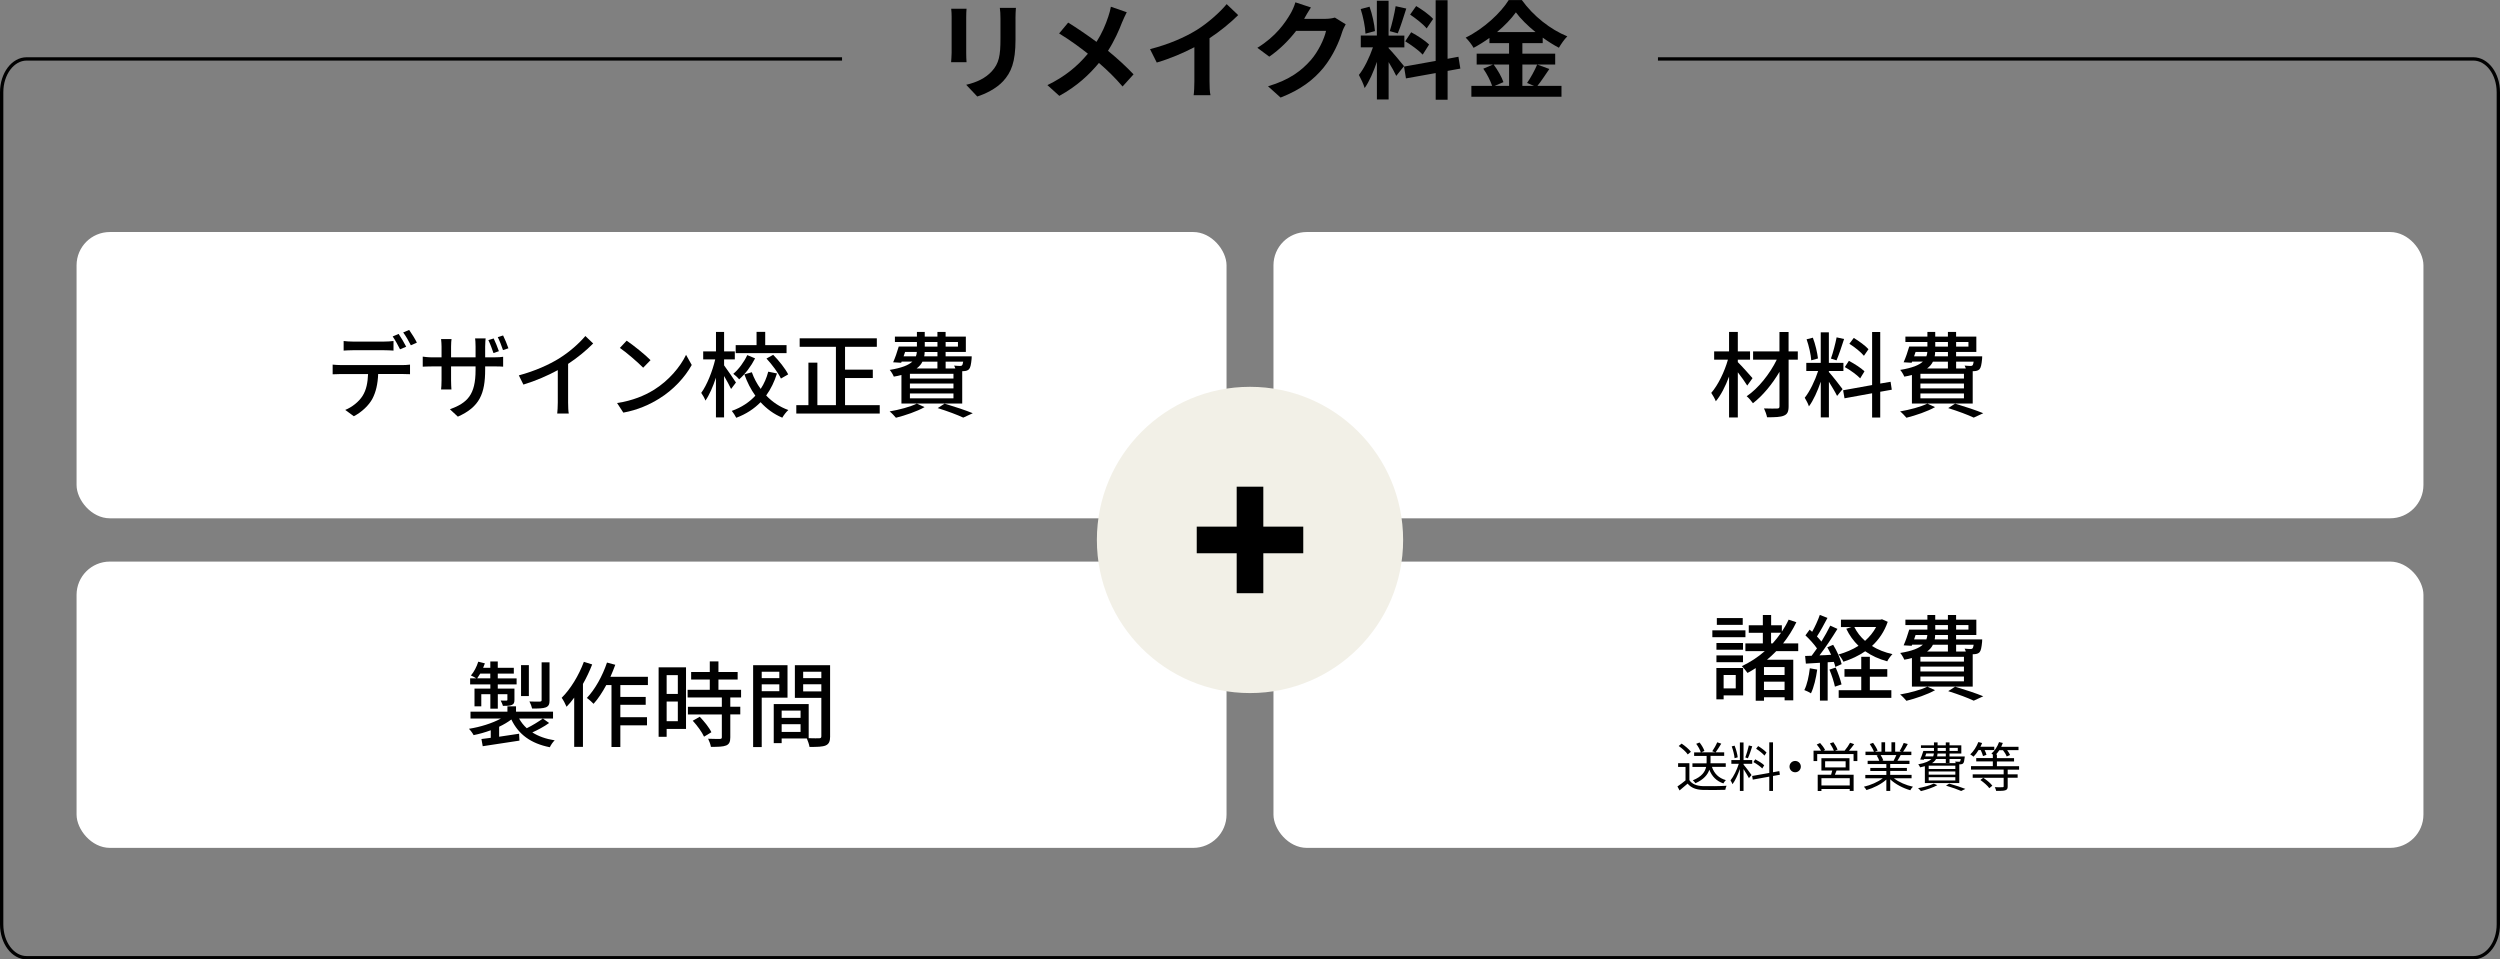
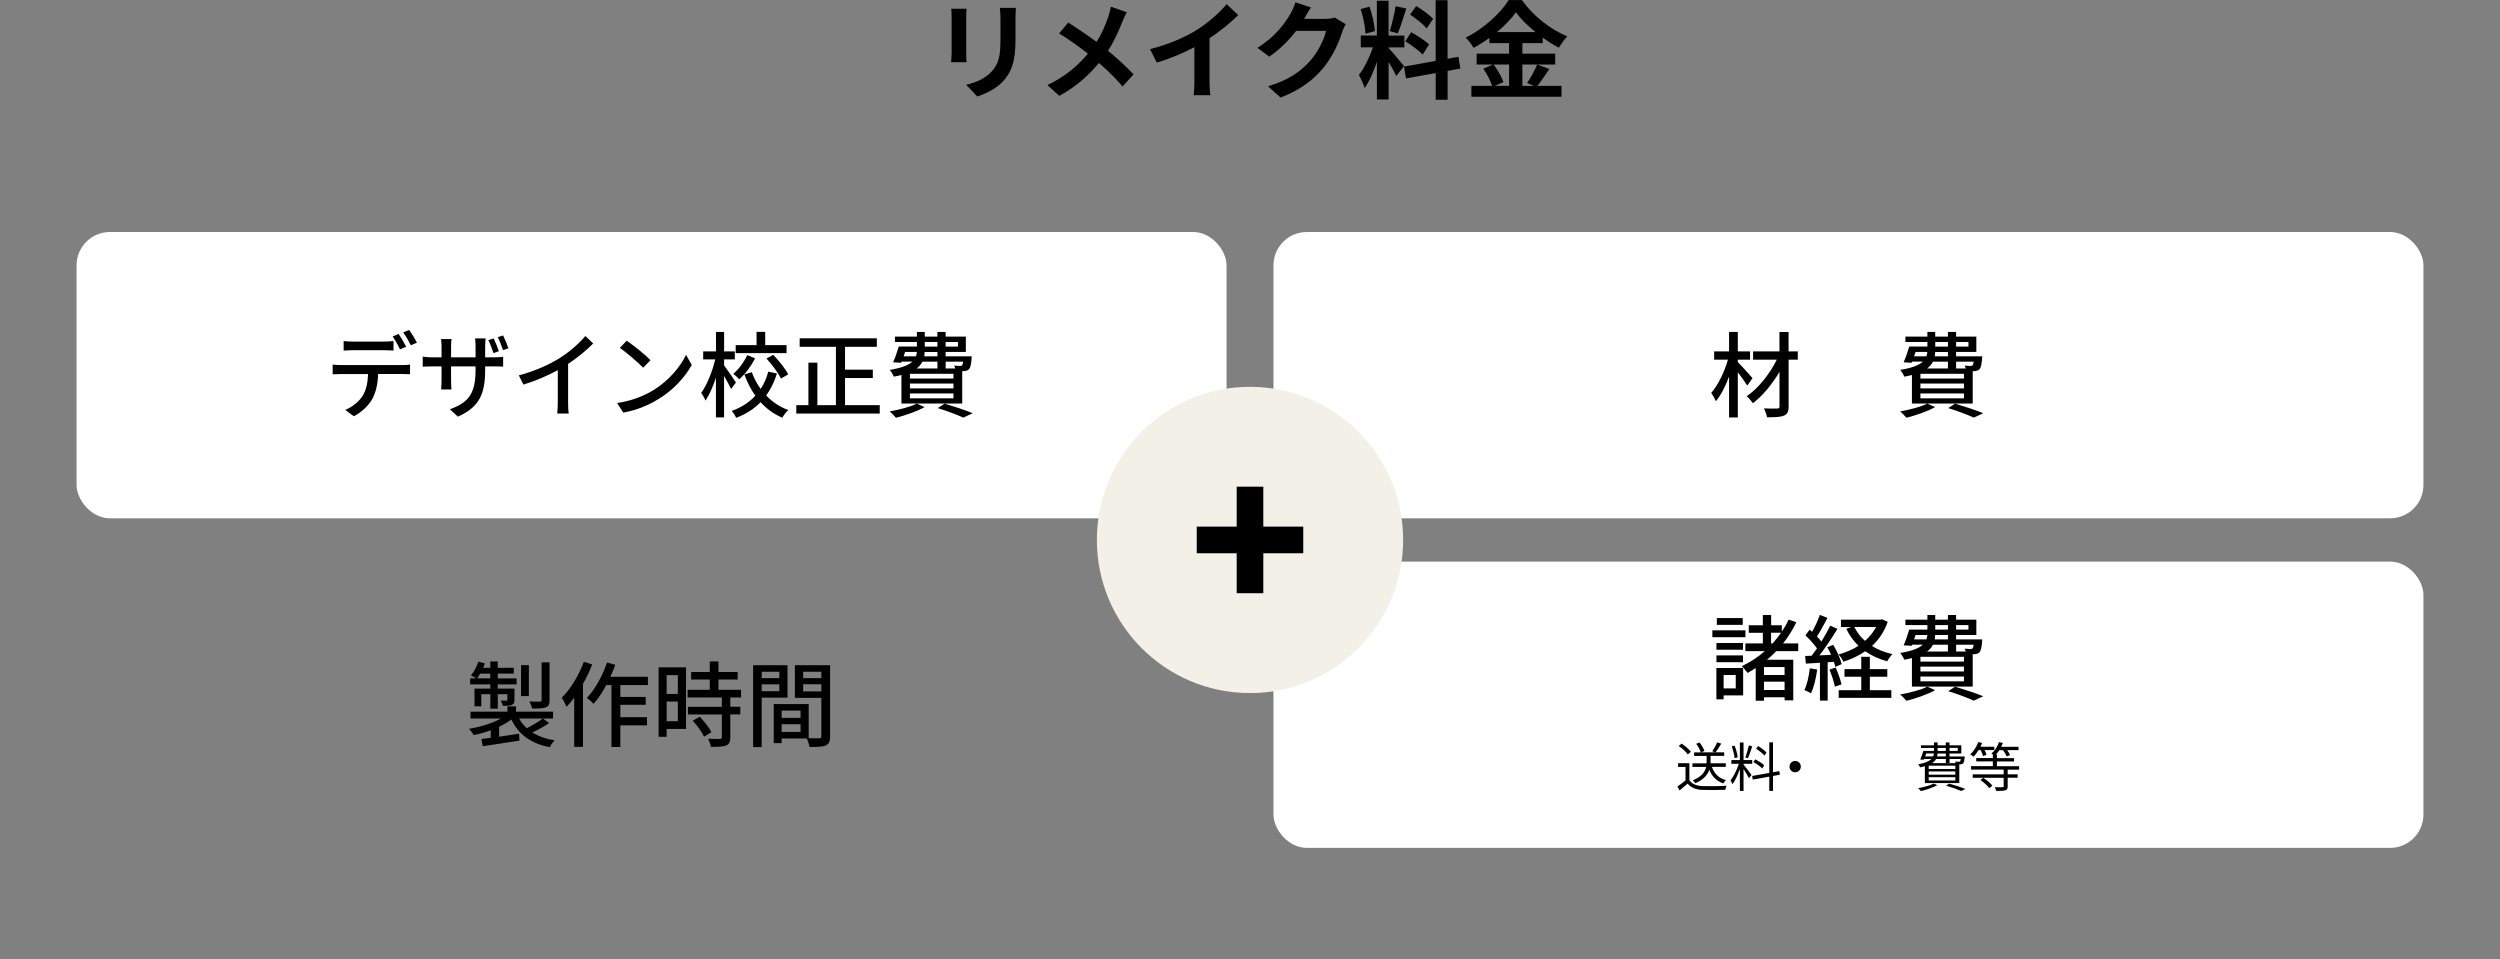
<svg xmlns="http://www.w3.org/2000/svg" viewBox="0 0 751 288.2">
  <rect x="0" y="0" width="751" height="288.2" fill="#808080" stroke="none" />
  <defs>
    <style>.d{fill:#f2f0e7;}.e{fill:#fff;}.f,.g{fill:none;stroke:#000;stroke-miterlimit:10;}.g{stroke-width:8px;}</style>
  </defs>
  <g id="a" />
  <g id="b">
    <g id="c">
      <g>
-         <path class="f" d="M498.05,17.7h244.95c4.14,0,7.5,4.48,7.5,10v250c0,5.52-3.36,10-7.5,10H8c-4.14,0-7.5-4.48-7.5-10V27.7c0-5.52,3.36-10,7.5-10H252.95" />
        <rect class="e" x="382.55" y="168.7" width="345.45" height="86" rx="10" ry="10" />
-         <rect class="e" x="23" y="168.7" width="345.45" height="86" rx="10" ry="10" />
        <rect class="e" x="382.55" y="69.7" width="345.45" height="86" rx="10" ry="10" />
        <rect class="e" x="23" y="69.7" width="345.45" height="86" rx="10" ry="10" />
        <circle class="d" cx="375.5" cy="162.2" r="46" />
        <g>
          <path d="M524.33,191.42h-9.94v-2.07h9.94v2.07Zm-.7,17.47h-5.85v1.18h-2.18v-9.41h8.04v8.23Zm-.03-13.72h-7.98v-2.02h7.98v2.02Zm-7.98,1.71h7.98v2.04h-7.98v-2.04Zm7.9-9.18h-7.78v-2.04h7.78v2.04Zm-5.74,15.06v4.03h3.64v-4.03h-3.64Zm15.82-7.17c-.9,.92-1.82,1.79-2.8,2.6h7.9v12.18h-2.6v-.92h-6.19v1.04h-2.49v-9.8c-.81,.53-1.62,1.01-2.46,1.46-.36-.5-1.2-1.57-1.71-2.04,2.49-1.18,4.82-2.69,6.89-4.51h-5.82v-2.32h5.24v-3.19h-4.23v-2.27h4.23v-3.08h2.49v3.08h3.22v1.93c.76-1.15,1.46-2.35,2.04-3.61l2.32,.78c-1.12,2.3-2.46,4.42-4,6.36h4.56v2.32h-6.58Zm2.49,4.79h-6.19v2.38h6.19v-2.38Zm0,6.89v-2.49h-6.19v2.49h6.19Zm-4.06-14h.48c.9-1.01,1.74-2.07,2.52-3.19h-3v3.19Z" />
          <path d="M545.89,201.14c-.36,2.63-1.01,5.35-1.88,7.14-.42-.31-1.46-.79-1.99-.98,.84-1.68,1.37-4.14,1.65-6.55l2.21,.39Zm3.14-2.18v11.51h-2.32v-11.37c-1.54,.08-2.97,.17-4.23,.25l-.22-2.3,1.96-.06c.5-.67,1.06-1.43,1.6-2.21-.87-1.26-2.24-2.77-3.47-3.92l1.26-1.71c.25,.2,.5,.42,.76,.64,.87-1.54,1.79-3.56,2.3-5.07l2.3,.9c-.98,1.88-2.16,4.03-3.16,5.57,.5,.53,.98,1.06,1.34,1.54,1.01-1.65,1.96-3.36,2.66-4.79l2.16,.98c-1.57,2.55-3.58,5.6-5.4,7.95,1.12-.03,2.3-.08,3.5-.17-.36-.78-.76-1.57-1.15-2.27l1.76-.73c1.12,1.82,2.21,4.23,2.55,5.8l-1.9,.84c-.08-.45-.25-.95-.45-1.51l-1.82,.11Zm2.41,1.57c.7,1.6,1.46,3.7,1.76,5.07l-1.99,.67c-.28-1.37-.95-3.5-1.65-5.12l1.88-.62Zm15.65-13.78c-1.04,3.02-2.69,5.4-4.76,7.31,1.76,1.09,3.84,1.93,6.16,2.44-.53,.53-1.26,1.51-1.57,2.16-2.49-.67-4.7-1.68-6.61-3.02-1.96,1.34-4.17,2.38-6.55,3.14-.31-.67-.95-1.65-1.46-2.18,2.13-.59,4.2-1.46,5.99-2.6-1.51-1.46-2.74-3.16-3.67-5.12l1.54-.5h-3.14v-2.24h11.84l.5-.11,1.71,.76Zm-5.4,20.58h6.47v2.3h-15.82v-2.3h6.78v-4.03h-5.04v-2.3h5.04v-3.7h2.58v3.7h5.24v2.3h-5.24v4.03Zm-4.65-18.98c.78,1.57,1.85,2.97,3.22,4.17,1.34-1.2,2.49-2.58,3.33-4.17h-6.55Z" />
          <path d="M581.29,207.33c-2.27,1.29-5.8,2.49-8.6,3.19-.42-.5-1.32-1.48-1.9-1.9,2.88-.5,6.24-1.37,8.18-2.35l2.32,1.06Zm-6.94-9.66c-.7,.2-1.46,.37-2.3,.5-.22-.56-.81-1.57-1.23-2.02,3.61-.59,5.66-1.43,6.8-2.49h-3.22l-.14,.34-2.41-.14c.59-1.32,1.23-3.16,1.68-4.73h5.46v-1.37h-6.61v-1.62h6.61v-1.4h2.35v1.4h3.81v-1.4h2.46v1.4h6.08v4.62h-6.08v1.32h7.84s-.03,.48-.03,.76c-.17,1.74-.36,2.63-.78,3.11-.39,.39-.92,.53-1.48,.56-.14,0-.34,.03-.56,.03v9.72h-18.26v-8.57Zm.64-5.6h3.7c.17-.42,.25-.87,.28-1.32h-3.53l-.45,1.32Zm14.98,5.24h-13.08v1.43h13.08v-1.43Zm0,2.94h-13.08v1.46h13.08v-1.46Zm0,2.97h-13.08v1.46h13.08v-1.46Zm-9.32-9.55c-.36,.76-.92,1.43-1.74,2.04h6.24v-2.04h-4.51Zm4.51-2.91h-3.84c0,.45-.06,.9-.14,1.32h3.98v-1.32Zm-3.81-1.62h3.81v-1.37h-3.81v1.37Zm5.96,17.14c3.02,.9,6.44,2.04,8.46,2.88l-2.86,1.32c-1.71-.81-4.68-1.93-7.67-2.86l2.07-1.34Zm.31-18.51v1.37h3.7v-1.37h-3.7Zm0,5.91v2.04h2.91c-.11-.31-.22-.62-.36-.87,.78,.08,1.48,.11,1.79,.11,.25,0,.45-.03,.59-.2,.14-.14,.25-.48,.34-1.09h-5.26Z" />
        </g>
        <g>
          <path d="M507.5,234.36c.75,1.17,2.14,1.71,3.99,1.79,1.75,.06,5.3,.02,7.17-.11-.13,.29-.34,.85-.38,1.22-1.75,.06-5.03,.1-6.79,.03-2.08-.08-3.5-.66-4.53-1.89-.77,.67-1.57,1.36-2.42,2.05l-.64-1.2c.74-.48,1.63-1.15,2.43-1.82v-4.05h-2.23v-1.12h3.39v5.11Zm-.5-7.73c-.5-.77-1.68-1.83-2.72-2.53l.88-.72c1.02,.67,2.24,1.7,2.79,2.46l-.94,.78Zm7.27,3.75c.67,2,2.03,3.36,4.18,3.97-.27,.24-.59,.69-.75,.99-2.08-.72-3.43-2.08-4.21-4.11-.5,1.44-1.63,2.91-4.18,4.05-.16-.24-.53-.66-.78-.88,2.77-1.12,3.7-2.64,3.99-4.02h-4.11v-1.07h4.24c.02-.16,.02-.3,.02-.45v-1.78h-3.75v-1.06h2c-.19-.72-.78-1.79-1.38-2.58l1.01-.4c.62,.77,1.23,1.82,1.46,2.54l-.96,.43h6.9v1.06h-4.1v1.79c0,.14,0,.29-.02,.43h4.59v1.07h-4.15Zm2.8-6.99c-.56,.91-1.2,1.97-1.73,2.64l-.98-.35c.51-.74,1.17-1.89,1.49-2.69l1.22,.4Z" />
          <path d="M523.76,229.67c.45,.5,2.05,2.61,2.4,3.15l-.78,.93c-.29-.59-1.04-1.83-1.62-2.72v6.56h-1.1v-6.58c-.59,1.71-1.41,3.49-2.21,4.56-.13-.34-.42-.87-.61-1.15,.93-1.12,1.94-3.19,2.5-4.98h-2.24v-1.12h2.56v-5.28h1.1v5.28h2.61v1.12h-2.61v.22Zm-2.69-1.91c-.08-.96-.45-2.43-.86-3.55l.86-.21c.46,1.1,.83,2.54,.94,3.5l-.94,.26Zm5.3-3.57c-.38,1.2-.88,2.71-1.31,3.6l-.77-.26c.37-.95,.82-2.53,1.06-3.6l1.02,.26Zm6.24,8.9v4.5h-1.12v-4.29l-4.96,.9-.19-1.1,5.15-.91v-9.19h1.12v8.98l1.89-.34,.18,1.09-2.07,.37Zm-3.23-2.24c-.56-.59-1.7-1.41-2.66-1.92l.56-.83c.94,.5,2.13,1.22,2.69,1.79l-.59,.96Zm.67-3.87c-.51-.61-1.6-1.47-2.51-2.06l.61-.8c.9,.54,2,1.36,2.51,1.95l-.61,.91Z" />
          <path d="M540.97,230.29c0,.95-.75,1.7-1.7,1.7s-1.7-.75-1.7-1.7,.75-1.7,1.7-1.7,1.7,.75,1.7,1.7Z" />
-           <path d="M557.95,225.51v3.12h-1.14v-2.1h-10.92v2.1h-1.1v-3.12h2.26c-.3-.56-.83-1.3-1.3-1.86l1.01-.45c.58,.62,1.22,1.5,1.49,2.08l-.48,.22h3.12c-.22-.62-.74-1.52-1.18-2.19l1.04-.35c.48,.67,1.04,1.63,1.25,2.24l-.78,.3h2.91c.58-.69,1.26-1.68,1.63-2.38l1.23,.42c-.48,.67-1.04,1.39-1.55,1.97h2.51Zm-6.24,5.94c-.16,.45-.34,.88-.51,1.28h5.63v4.87h-1.17v-.59h-8.5v.61h-1.12v-4.88h4.02c.11-.4,.26-.86,.35-1.28h-3.26v-3.7h8.43v3.7h-3.87Zm3.95,2.32h-8.5v2.18h8.5v-2.18Zm-7.39-3.25h6.16v-1.84h-6.16v1.84Z" />
-           <path d="M568.94,233.8c1.46,1.15,3.67,2.1,5.71,2.53-.27,.26-.64,.72-.8,1.06-2.14-.61-4.48-1.81-6.02-3.28v3.49h-1.17v-3.41c-1.54,1.39-3.87,2.54-5.97,3.15-.16-.3-.51-.75-.77-1.01,1.98-.45,4.21-1.41,5.65-2.53h-5.23v-1.01h6.32v-1.19h-4.82v-.91h4.82v-1.17h-5.62v-.98h3.49c-.14-.48-.46-1.12-.79-1.6l.56-.11h-3.91v-1.02h2.54c-.22-.64-.78-1.6-1.26-2.32l1.01-.34c.54,.72,1.12,1.71,1.36,2.35l-.82,.3h1.97v-2.83h1.1v2.83h1.9v-2.83h1.12v2.83h1.94l-.59-.19c.42-.67,.93-1.71,1.22-2.43l1.22,.32c-.45,.82-.96,1.7-1.41,2.3h2.48v1.02h-3.2c-.32,.61-.67,1.23-.99,1.71h3.63v.98h-5.79v1.17h5.01v.91h-5.01v1.19h6.42v1.01h-5.31Zm-3.99-6.96c.34,.5,.67,1.17,.8,1.6l-.51,.11h3.76l-.16-.05c.27-.46,.59-1.12,.82-1.67h-4.71Z" />
          <path d="M581.98,235.87c-1.31,.72-3.33,1.39-4.93,1.78-.19-.22-.59-.67-.86-.88,1.65-.3,3.57-.82,4.72-1.38l1.07,.48Zm-3.76-5.7c-.43,.11-.9,.22-1.42,.34-.11-.26-.35-.71-.56-.91,2.11-.4,3.3-.93,3.95-1.59h-2.18l-.08,.21-1.1-.06c.34-.72,.67-1.73,.94-2.58h3.19v-.91h-3.91v-.78h3.91v-.88h1.09v.88h2.46v-.88h1.12v.88h3.55v2.48h-3.55v.87h4.58s-.02,.24-.03,.38c-.11,.98-.21,1.44-.46,1.7-.19,.19-.45,.27-.77,.29h-.38v5.63h-10.34v-5.06Zm.1-2.95h2.4c.13-.27,.19-.56,.21-.87h-2.3l-.3,.87Zm9.06,2.79h-8v.99h8v-.99Zm0,1.73h-8v.98h8v-.98Zm0,1.73h-8v.99h8v-.99Zm-1.74-5.46v1.2h-1.12v-1.2h-2.93c-.24,.45-.62,.87-1.2,1.23h7.11c-.05-.16-.11-.34-.18-.46,.5,.03,.94,.05,1.1,.05,.19,0,.29-.02,.38-.08,.08-.1,.14-.32,.21-.74h-3.38Zm-1.12-1.65h-2.48c-.02,.3-.06,.59-.13,.87h2.61v-.87Zm-2.46-.78h2.46v-.91h-2.46v.91Zm3.47,9.81c1.76,.48,3.68,1.14,4.87,1.6l-1.26,.62c-1.02-.46-2.77-1.07-4.56-1.6l.96-.62Zm.11-10.72v.91h2.48v-.91h-2.48Z" />
          <path d="M594.35,225.33c-.45,.75-.96,1.44-1.5,1.98-.21-.19-.7-.53-.98-.69,.99-.91,1.89-2.32,2.43-3.71l1.12,.29c-.14,.38-.3,.75-.5,1.12h4.16v1.01h-2.9c.26,.5,.48,1.06,.56,1.42l-1.04,.38c-.11-.48-.4-1.2-.69-1.81h-.67Zm8.76,5.86v1.41h2.99v1.04h-2.99v2.56c0,.71-.16,1.01-.71,1.2-.53,.18-1.41,.19-2.74,.19-.06-.35-.26-.8-.43-1.12,1.09,.03,2.03,.03,2.32,0,.29,0,.35-.06,.35-.29v-2.54h-9.3v-1.04h9.3v-1.41h-9.81v-1.04h6.56v-1.42h-4.99v-1.01h4.99v-1.07c-.16-.11-.34-.21-.43-.27,.98-.83,1.84-2.13,2.29-3.46l1.14,.26c-.14,.4-.29,.77-.48,1.15h5.19v1.01h-3.41c.37,.5,.7,1.06,.88,1.46l-1.02,.45c-.18-.53-.64-1.3-1.12-1.9h-1.09c-.3,.46-.64,.91-.99,1.28h.26v1.11h5.15v1.01h-5.15v1.42h6.66v1.04h-3.41Zm-7.35,2.46c1.01,.64,2.21,1.63,2.74,2.37l-.91,.75c-.51-.74-1.67-1.76-2.69-2.45l.86-.67Z" />
        </g>
        <line class="g" x1="359.5" y1="162.2" x2="391.5" y2="162.2" />
        <line class="g" x1="375.5" y1="146.2" x2="375.5" y2="178.2" />
        <g>
          <path d="M290.25,5.09V15.9c0,.8,.03,2.05,.1,2.79h-4.64c.03-.61,.16-1.86,.16-2.82V5.09c0-.61-.03-1.73-.13-2.46h4.61c-.06,.74-.1,1.44-.1,2.46Zm14.81,.48v6.33c0,6.88-1.34,9.86-3.71,12.48-2.11,2.3-5.44,3.87-7.78,4.61l-3.33-3.52c3.17-.74,5.76-1.95,7.68-4.03,2.21-2.4,2.62-4.8,2.62-9.79V5.57c0-1.28-.06-2.3-.19-3.2h4.83c-.06,.9-.13,1.92-.13,3.2Z" />
          <path d="M337.13,6.56c-.96,2.53-2.4,5.76-4.29,8.7,2.82,2.3,5.5,4.77,7.68,7.07l-3.3,3.65c-2.24-2.62-4.54-4.86-7.1-7.07-2.82,3.39-6.5,6.94-11.9,9.89l-3.58-3.23c5.22-2.53,8.99-5.63,12.16-9.44-2.3-1.82-5.38-4.1-8.64-6.08l2.72-3.26c2.56,1.57,5.92,3.87,8.51,5.79,1.63-2.56,2.72-5.09,3.55-7.62,.29-.83,.64-2.11,.77-2.94l4.77,1.66c-.42,.74-1.02,2.14-1.34,2.88Z" />
          <path d="M359.47,9.02c3.3-2.05,6.94-5.25,9.02-7.78l3.46,3.3c-2.43,2.4-5.5,4.9-8.61,6.94v12.93c0,1.41,.06,3.39,.29,4.19h-5.06c.13-.77,.22-2.78,.22-4.19V14.18c-3.3,1.73-7.36,3.46-11.3,4.61l-2.02-4.03c5.73-1.47,10.43-3.55,13.98-5.73Z" />
          <path d="M391.88,5.5c-.03,.06-.06,.1-.1,.16h6.43c.99,0,2.05-.16,2.78-.38l3.26,2.02c-.35,.61-.8,1.5-1.06,2.3-.86,2.85-2.69,7.1-5.57,10.69-3.04,3.71-6.91,6.66-12.93,9.02l-3.78-3.39c6.56-1.95,10.11-4.74,12.89-7.9,2.18-2.5,4.03-6.34,4.54-8.74h-8.99c-2.14,2.78-4.93,5.6-8.06,7.74l-3.58-2.66c5.6-3.42,8.38-7.55,9.98-10.3,.48-.8,1.15-2.27,1.44-3.36l4.67,1.54c-.74,1.12-1.57,2.56-1.95,3.26Z" />
          <path d="M419.44,22.81c-.48-1.02-1.38-2.69-2.3-4.16v11.23h-3.52v-11.3c-1.02,2.98-2.3,5.95-3.68,7.87-.32-1.15-1.15-2.88-1.73-3.94,1.6-1.95,3.23-5.38,4.22-8.29h-3.65v-3.55h4.83V.22h3.52V10.69h4.74v3.55h-4.74v.22c.93,.93,3.97,4.51,4.64,5.41l-2.34,2.94Zm-9.25-12.7c-.06-1.98-.7-5.09-1.44-7.39l2.66-.71c.83,2.3,1.47,5.34,1.63,7.33l-2.85,.77Zm12.26-7.55c-.83,2.56-1.76,5.6-2.56,7.46l-2.4-.67c.64-2.02,1.41-5.25,1.76-7.49l3.2,.71Zm12.41,18.75v8.64h-3.58v-8l-8.93,1.6-.58-3.55,9.5-1.7V.06h3.58V17.66l3.26-.61,.58,3.55-3.84,.7Zm-10.94-11.62c1.86,.99,4.22,2.53,5.38,3.68l-1.92,3.04c-1.06-1.18-3.39-2.88-5.25-4l1.79-2.72Zm4.64-1.15c-.99-1.25-3.2-2.97-4.96-4.16l1.82-2.56c1.79,1.06,4.06,2.69,5.09,3.87l-1.95,2.85Z" />
          <path d="M465.42,20.73c-1.22,1.76-2.46,3.71-3.58,5.06h7.23v3.26h-27.07v-3.26h6.24c-.48-1.44-1.54-3.58-2.66-5.15l2.91-1.25h-4.9v-3.26h9.73v-3.17h-5.89v-1.57c-1.5,1.09-3.14,2.11-4.77,2.98-.48-.9-1.54-2.27-2.37-3.07,5.44-2.66,10.56-7.46,12.93-11.29h3.94c3.46,4.83,8.61,8.86,13.66,10.91-.96,.96-1.82,2.24-2.53,3.42-1.6-.83-3.26-1.89-4.86-3.04v1.66h-6.11v3.17h9.86v3.26h-9.86v6.4h3.49l-2.08-.87c1.06-1.5,2.34-3.84,3.04-5.54l3.65,1.34Zm-16.73-1.34c1.22,1.63,2.46,3.81,2.94,5.28l-2.62,1.12h4.32v-6.4h-4.64Zm12.57-9.76c-2.37-1.92-4.48-4-5.89-5.92-1.38,1.92-3.36,4-5.66,5.92h11.55Z" />
        </g>
        <g>
          <path d="M164.95,217.19c-1.51,1.09-3.42,2.1-5.04,2.83,1.82,1.15,4.06,1.96,6.72,2.38-.53,.45-1.18,1.43-1.46,2.07-5.71-1.12-9.44-3.89-11.56-8.34-1.04,.78-2.3,1.54-3.67,2.18v3c1.9-.28,3.98-.59,5.99-.9l.11,2.07c-3.92,.59-8.06,1.23-11.03,1.68l-.39-2.16c.81-.08,1.76-.22,2.8-.36v-2.27c-1.68,.62-3.44,1.12-5.15,1.46-.28-.56-.92-1.43-1.4-1.9,3.36-.53,7-1.65,9.6-3.08h-9.13v-2.07h11.09v-1.6h2.58v1.6h11.12v2.07h-10.19c.59,1.09,1.37,2.07,2.3,2.91,1.65-.81,3.61-2.02,4.84-2.91l1.88,1.34Zm-17.67-11.59h-6.05v-1.82h1.85c-.45-.31-1.18-.67-1.62-.87,.95-1.09,1.74-2.63,2.21-4.14l1.99,.5c-.17,.45-.34,.9-.53,1.34h2.16v-1.9h2.24v1.9h4.82v1.74h-4.82v1.43h5.66v1.82h-5.66v1.26h5.01v3.3c0,.9-.14,1.32-.78,1.6-.62,.28-1.48,.28-2.69,.28-.11-.5-.45-1.15-.67-1.6,.81,.03,1.46,.03,1.71,.03,.25-.03,.31-.08,.31-.28v-1.65h-2.88v4.34h-2.24v-4.34h-2.72v3.64h-2.04v-5.32h4.76v-1.26Zm0-1.82v-1.43h-3.02c-.31,.53-.62,1.01-.92,1.43h3.95Zm11.59,5.32h-2.35v-9.3h2.35v9.3Zm6.22,1.23c0,1.23-.25,1.79-1.12,2.16-.9,.34-2.21,.36-4.12,.36-.14-.64-.48-1.51-.81-2.13,1.4,.06,2.74,.06,3.16,.03,.39-.03,.5-.14,.5-.45v-11.34h2.38v11.37Z" />
          <path d="M177.89,199.6c-.76,1.96-1.71,3.98-2.77,5.85v18.9h-2.63v-14.78c-.73,1.01-1.51,1.93-2.3,2.74-.25-.64-1.01-2.1-1.46-2.69,2.66-2.63,5.15-6.72,6.66-10.81l2.49,.78Zm8.46,6.19v3.56h7.62v2.38h-7.62v3.72h8.01v2.44h-8.01v6.5h-2.66v-18.59h-1.57c-1.18,2.18-2.46,4.14-3.81,5.63-.42-.45-1.43-1.37-2.02-1.76,2.46-2.58,4.7-6.61,6.05-10.64l2.49,.67c-.45,1.2-.92,2.44-1.46,3.61h11.26v2.49h-8.29Z" />
          <path d="M206.08,218.98h-5.82v2.35h-2.41v-20.86h8.23v18.51Zm-5.82-16.16v5.63h3.36v-5.63h-3.36Zm3.36,13.83v-5.91h-3.36v5.91h3.36Zm15.76-7.14v2.8h3v2.3h-3v6.89c0,1.34-.31,2.04-1.23,2.44-.98,.39-2.41,.42-4.59,.42-.11-.7-.48-1.71-.84-2.44,1.57,.06,3.11,.06,3.53,.06,.45-.03,.59-.14,.59-.53v-6.83h-10.19v-2.3h10.19v-2.8h-10.28v-2.3h6.66v-3.08h-5.6v-2.27h5.6v-3.19h2.6v3.19h5.77v2.27h-5.77v3.08h6.8v2.3h-3.25Zm-9.18,5.8c1.34,1.4,2.88,3.3,3.5,4.65l-2.21,1.34c-.59-1.34-2.04-3.33-3.39-4.79l2.1-1.2Z" />
          <path d="M228.82,209.57v14.84h-2.58v-24.58h10.33v9.74h-7.76Zm0-7.78v1.93h5.29v-1.93h-5.29Zm5.29,5.85v-2.07h-5.29v2.07h5.29Zm15.26,13.52c0,1.48-.31,2.32-1.32,2.77-.98,.42-2.52,.45-4.87,.45-.11-.7-.48-1.82-.81-2.55h-7.56v1.4h-2.38v-11.73h10.5v10.25c1.37,.06,2.72,.03,3.16,.03,.5-.03,.64-.17,.64-.64v-11.51h-7.95v-9.8h10.58v21.34Zm-14.56-7.7v2.18h5.68v-2.18h-5.68Zm5.68,6.41v-2.32h-5.68v2.32h5.68Zm.78-18.09v1.93h5.46v-1.93h-5.46Zm5.46,5.91v-2.13h-5.46v2.13h5.46Z" />
        </g>
        <g>
          <path d="M524.87,115.83c-.59-.98-1.76-2.63-2.83-4v13.58h-2.63v-12.29c-1.09,2.94-2.49,5.68-3.98,7.42-.28-.76-.92-1.85-1.37-2.52,2.02-2.29,3.98-6.33,5.01-9.97h-4.14v-2.49h4.48v-5.85h2.63v5.85h3.67v2.49h-3.67v.73c1.09,1.06,3.78,4.06,4.42,4.82l-1.6,2.24Zm15.2-7.78h-2.77v14c0,1.65-.39,2.38-1.4,2.8-1.01,.45-2.69,.5-5.07,.5-.14-.73-.56-1.93-.92-2.66,1.68,.06,3.44,.06,3.95,.03,.5,0,.7-.17,.7-.67v-10.36c-2.16,3.7-5.1,7.25-7.98,9.44-.45-.64-1.23-1.6-1.88-2.1,3.44-2.3,6.97-6.72,9.04-10.98h-7.11v-2.49h7.92v-5.82h2.74v5.82h2.77v2.49Z" />
-           <path d="M549.39,111.75c.84,.9,3.53,4.31,4.12,5.15l-1.65,2.04c-.48-1.01-1.54-2.77-2.46-4.26v10.7h-2.44v-10.72c-.95,2.8-2.24,5.66-3.56,7.42-.22-.76-.84-1.9-1.26-2.6,1.51-1.85,3.11-5.18,4.03-8.04h-3.56v-2.44h4.34v-9.16h2.44v9.16h4.37v2.44h-4.37v.31Zm-5.29-3.5c-.11-1.71-.7-4.34-1.4-6.33l1.88-.48c.76,1.96,1.34,4.54,1.54,6.24l-2.02,.56Zm9.86-6.41c-.7,2.18-1.57,4.79-2.27,6.41l-1.68-.53c.62-1.71,1.34-4.48,1.71-6.38l2.24,.5Zm10.86,15.85v7.73h-2.44v-7.28l-8.29,1.51-.42-2.41,8.71-1.57v-15.93h2.44v15.48l3.11-.53,.36,2.38-3.47,.62Zm-6.02-4.03c-.98-1.04-2.97-2.49-4.62-3.39l1.23-1.88c1.62,.87,3.7,2.18,4.68,3.16l-1.29,2.1Zm1.12-6.78c-.87-1.09-2.77-2.6-4.37-3.61l1.32-1.76c1.57,.95,3.5,2.35,4.42,3.39l-1.37,1.99Z" />
          <path d="M581.29,122.3c-2.27,1.29-5.8,2.49-8.6,3.19-.42-.5-1.32-1.48-1.9-1.9,2.88-.5,6.24-1.37,8.18-2.35l2.32,1.06Zm-6.94-9.66c-.7,.2-1.46,.36-2.3,.5-.22-.56-.81-1.57-1.23-2.02,3.61-.59,5.66-1.43,6.8-2.49h-3.22l-.14,.34-2.41-.14c.59-1.32,1.23-3.16,1.68-4.73h5.46v-1.37h-6.61v-1.62h6.61v-1.4h2.35v1.4h3.81v-1.4h2.46v1.4h6.08v4.62h-6.08v1.32h7.84s-.03,.48-.03,.76c-.17,1.74-.36,2.63-.78,3.11-.39,.39-.92,.53-1.48,.56-.14,0-.34,.03-.56,.03v9.72h-18.26v-8.57Zm.64-5.6h3.7c.17-.42,.25-.87,.28-1.32h-3.53l-.45,1.32Zm14.98,5.24h-13.08v1.43h13.08v-1.43Zm0,2.94h-13.08v1.46h13.08v-1.46Zm0,2.97h-13.08v1.46h13.08v-1.46Zm-9.32-9.55c-.36,.76-.92,1.43-1.74,2.04h6.24v-2.04h-4.51Zm4.51-2.91h-3.84c0,.45-.06,.9-.14,1.32h3.98v-1.32Zm-3.81-1.62h3.81v-1.37h-3.81v1.37Zm5.96,17.14c3.02,.9,6.44,2.04,8.46,2.88l-2.86,1.32c-1.71-.81-4.68-1.93-7.67-2.86l2.07-1.34Zm.31-18.51v1.37h3.7v-1.37h-3.7Zm0,5.91v2.04h2.91c-.11-.31-.22-.62-.36-.87,.78,.08,1.48,.11,1.79,.11,.25,0,.45-.03,.59-.2,.14-.14,.25-.48,.34-1.09h-5.26Z" />
        </g>
        <g>
          <path d="M102.48,109.67h18.34c.59,0,1.62-.03,2.35-.14v2.88c-.67-.03-1.62-.06-2.35-.06h-7.22c-.11,2.97-.67,5.43-1.74,7.45-1.01,1.9-3.14,3.98-5.57,5.24l-2.58-1.9c2.07-.84,4.09-2.46,5.18-4.17,1.2-1.88,1.57-4.09,1.68-6.61h-8.09c-.84,0-1.76,.03-2.55,.08v-2.91c.78,.08,1.68,.14,2.55,.14Zm3.47-7.06h9.46c.87,0,1.93-.06,2.8-.17v2.88c-.9-.06-1.9-.11-2.8-.11h-9.44c-.95,0-1.99,.06-2.74,.11v-2.88c.84,.11,1.79,.17,2.72,.17Zm16.07,1.54l-1.85,.78c-.56-1.12-1.46-2.8-2.21-3.86l1.79-.76c.7,1.01,1.71,2.74,2.27,3.84Zm3.22-1.23l-1.82,.81c-.59-1.2-1.51-2.8-2.3-3.86l1.79-.76c.76,1.06,1.82,2.8,2.32,3.81Z" />
          <path d="M137.54,125.16l-2.38-2.21c5.24-1.93,7.7-4.34,7.7-11.76v-1.12h-7.36v4.2c0,1.12,.08,2.32,.11,2.72h-3.11c.06-.39,.14-1.57,.14-2.72v-4.2h-2.74c-1.32,0-2.46,.06-2.91,.08v-3.02c.36,.06,1.62,.22,2.91,.22h2.74v-3.25c0-.67-.06-1.51-.14-2.24h3.14c-.06,.39-.14,1.23-.14,2.27v3.22h7.36v-3.25c0-1.12-.08-2.04-.14-2.44h3.16c-.03,.39-.14,1.32-.14,2.44v3.25h2.6c1.37,0,2.27-.08,2.8-.17v2.97c-.42-.06-1.43-.08-2.77-.08h-2.63v.95c0,7.22-1.65,11.23-8.2,14.14Zm12.32-19.66l-1.62,.56c-.42-1.2-.98-2.8-1.54-3.89l1.6-.5c.5,1.04,1.2,2.74,1.57,3.84Zm2.86-.87l-1.62,.53c-.42-1.23-1.01-2.8-1.57-3.89l1.6-.5c.53,1.06,1.23,2.74,1.6,3.86Z" />
          <path d="M168.06,107.6c2.91-1.79,5.88-4.4,7.78-6.66l2.35,2.24c-2.13,2.16-4.76,4.31-7.53,6.13v11.62c0,1.15,.06,2.69,.2,3.3h-3.47c.08-.62,.17-2.16,.17-3.3v-9.74c-2.94,1.6-6.64,3.22-10.33,4.34l-1.37-2.77c4.9-1.32,9.1-3.22,12.21-5.15Z" />
          <path d="M196.37,117.15c4.51-2.77,8.01-6.97,9.72-10.56l1.71,3.05c-2.02,3.64-5.46,7.45-9.83,10.14-2.83,1.74-6.38,3.39-10.72,4.17l-1.88-2.88c4.68-.7,8.32-2.27,11-3.92Zm-.95-8.96l-2.21,2.27c-1.46-1.48-4.93-4.54-7-5.94l2.04-2.18c1.96,1.32,5.6,4.23,7.17,5.85Z" />
          <path d="M219.61,116.84c-.42-.92-1.29-2.52-2.1-3.89v12.43h-2.44v-11.93c-.9,2.72-1.99,5.24-3.16,6.89-.25-.73-.84-1.74-1.26-2.32,1.71-2.32,3.36-6.47,4.2-10.05h-3.61v-2.41h3.84v-5.85h2.44v5.85h3.22v2.41h-3.22v1.79c.78,1.01,3.05,4.37,3.56,5.15l-1.46,1.93Zm13.8-4.68c-.76,2.44-1.82,4.68-3.25,6.64,1.82,1.93,4.06,3.44,6.66,4.37-.59,.5-1.43,1.6-1.82,2.3-2.55-1.06-4.7-2.66-6.52-4.65-1.93,1.96-4.31,3.56-7.31,4.68-.28-.59-.92-1.57-1.34-2.07,2.94-1.04,5.29-2.63,7.08-4.56-1.37-1.9-2.46-4.06-3.3-6.41l2.24-.64c.64,1.79,1.54,3.5,2.66,5.01,1.04-1.57,1.79-3.33,2.27-5.18l2.63,.53Zm-6.58-4.51c-1.18,2.32-2.94,4.7-4.79,6.3-.39-.5-1.23-1.26-1.76-1.65,1.68-1.4,3.3-3.67,4.2-5.63l2.35,.98Zm9.46-1.57h-15.29v-2.41h6.27v-3.98h2.6v3.98h6.41v2.41Zm-4.03,.5c1.74,1.76,3.67,4.2,4.51,5.88l-2.18,1.26c-.76-1.65-2.63-4.17-4.34-6.02l2.02-1.12Z" />
          <path d="M264.27,121.71v2.52h-25.06v-2.52h3.64v-12.77h2.69v12.77h5.57v-17.53h-10.89v-2.55h23.18v2.55h-9.55v6.86h8.34v2.52h-8.34v8.15h10.42Z" />
          <path d="M277.74,122.3c-2.27,1.29-5.8,2.49-8.6,3.19-.42-.5-1.32-1.48-1.9-1.9,2.88-.5,6.24-1.37,8.18-2.35l2.32,1.06Zm-6.94-9.66c-.7,.2-1.46,.36-2.3,.5-.22-.56-.81-1.57-1.23-2.02,3.61-.59,5.66-1.43,6.8-2.49h-3.22l-.14,.34-2.41-.14c.59-1.32,1.23-3.16,1.68-4.73h5.46v-1.37h-6.61v-1.62h6.61v-1.4h2.35v1.4h3.81v-1.4h2.46v1.4h6.08v4.62h-6.08v1.32h7.84s-.03,.48-.03,.76c-.17,1.74-.36,2.63-.78,3.11-.39,.39-.92,.53-1.48,.56-.14,0-.34,.03-.56,.03v9.72h-18.26v-8.57Zm.64-5.6h3.7c.17-.42,.25-.87,.28-1.32h-3.53l-.45,1.32Zm14.98,5.24h-13.08v1.43h13.08v-1.43Zm0,2.94h-13.08v1.46h13.08v-1.46Zm0,2.97h-13.08v1.46h13.08v-1.46Zm-9.32-9.55c-.36,.76-.92,1.43-1.74,2.04h6.24v-2.04h-4.51Zm4.51-2.91h-3.84c0,.45-.06,.9-.14,1.32h3.98v-1.32Zm-3.81-1.62h3.81v-1.37h-3.81v1.37Zm5.96,17.14c3.02,.9,6.44,2.04,8.46,2.88l-2.86,1.32c-1.71-.81-4.68-1.93-7.67-2.86l2.07-1.34Zm.31-18.51v1.37h3.7v-1.37h-3.7Zm0,5.91v2.04h2.91c-.11-.31-.22-.62-.36-.87,.78,.08,1.48,.11,1.79,.11,.25,0,.45-.03,.59-.2,.14-.14,.25-.48,.34-1.09h-5.26Z" />
        </g>
      </g>
    </g>
  </g>
</svg>